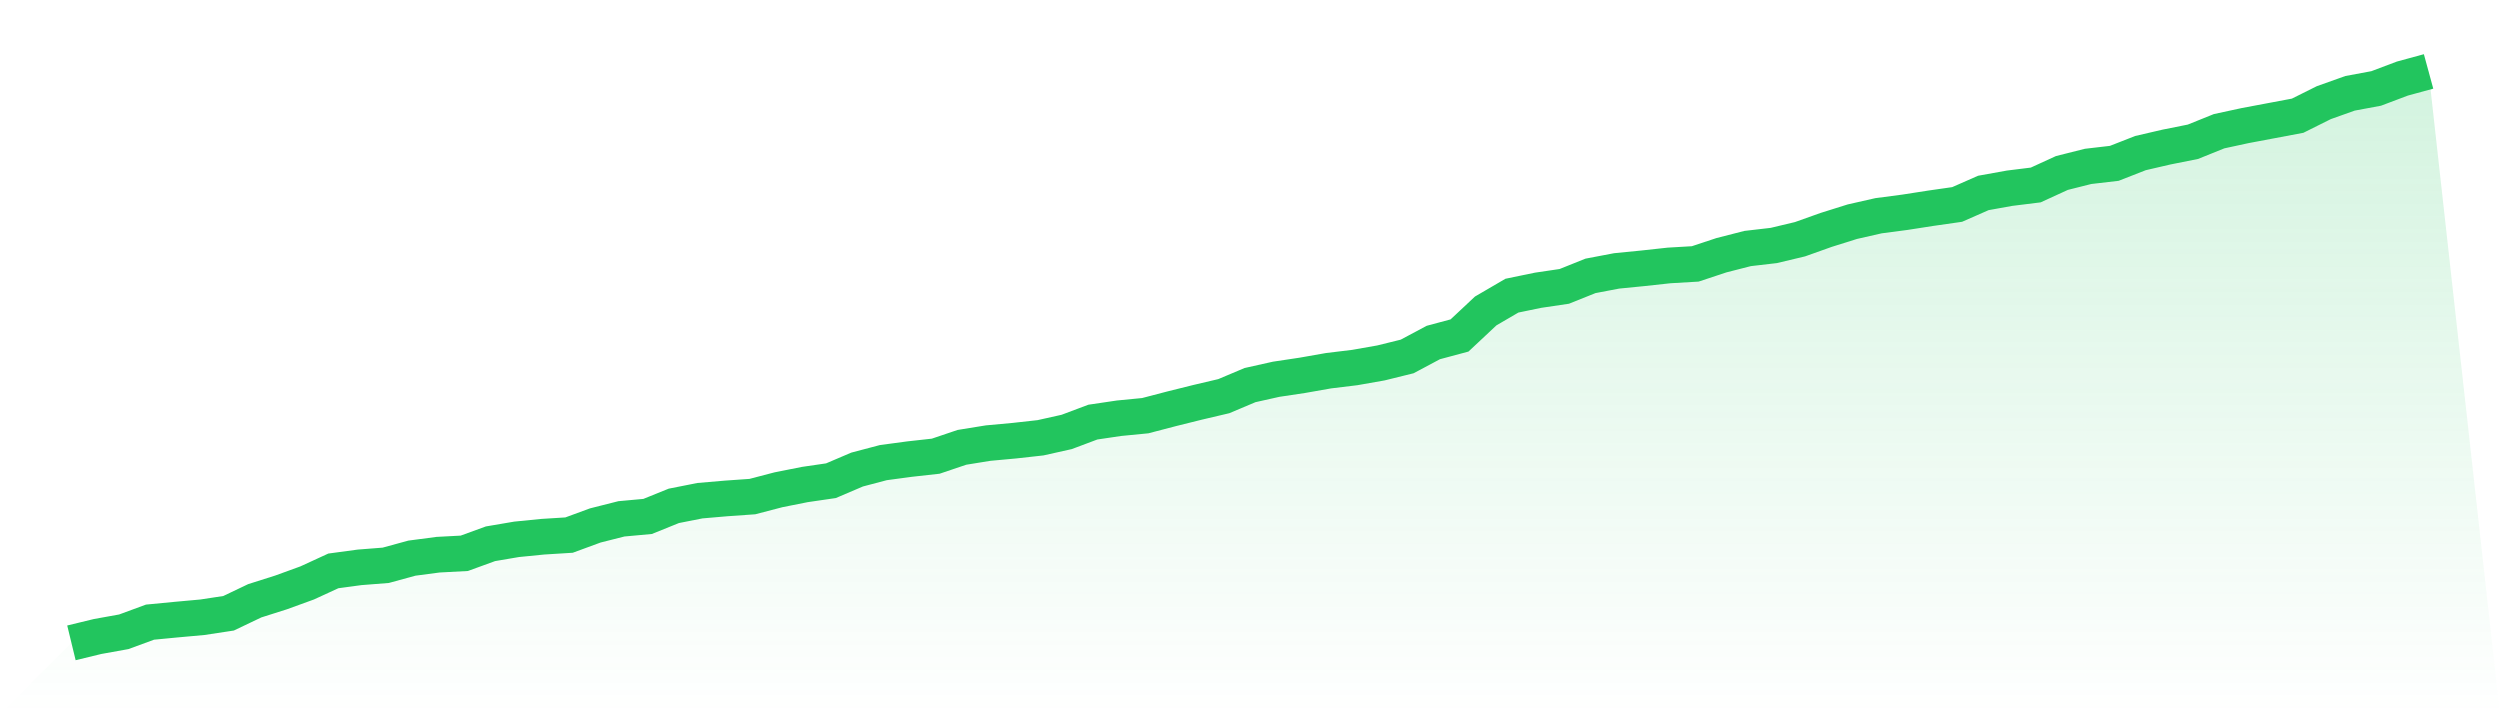
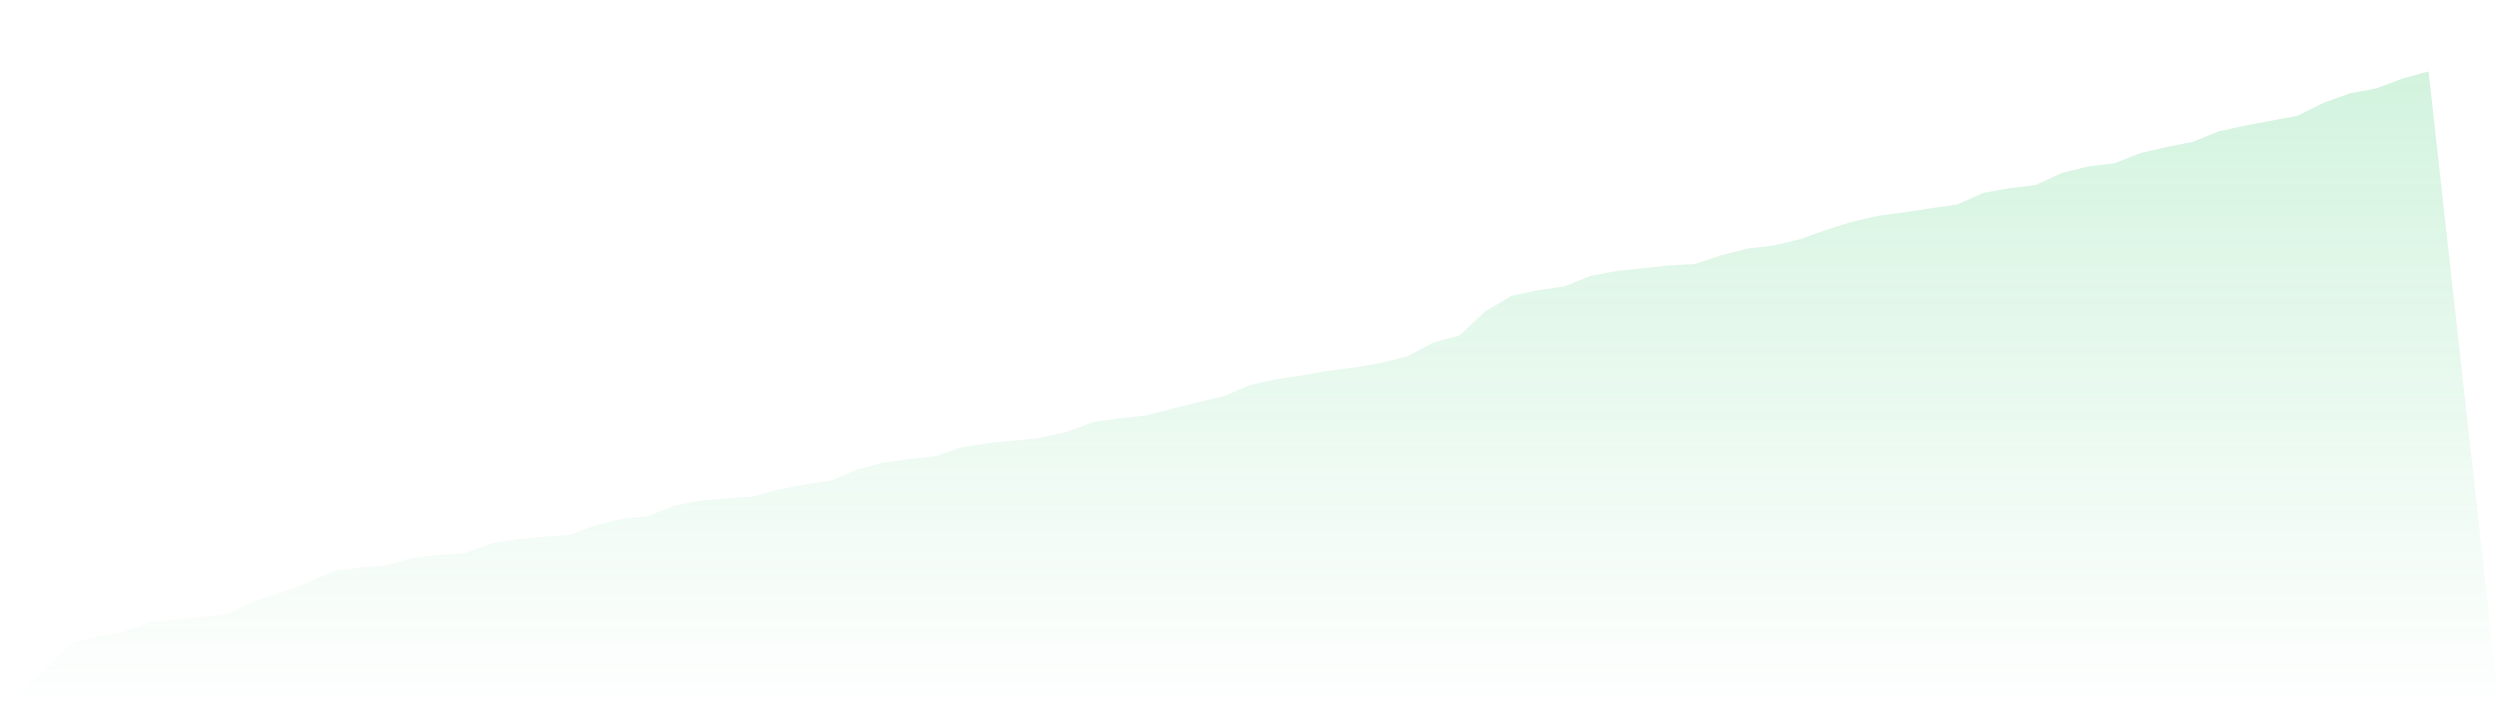
<svg xmlns="http://www.w3.org/2000/svg" viewBox="0 0 140 40">
  <defs>
    <linearGradient id="gradient" x1="0" x2="0" y1="0" y2="1">
      <stop offset="0%" stop-color="#22c55e" stop-opacity="0.2" />
      <stop offset="100%" stop-color="#22c55e" stop-opacity="0" />
    </linearGradient>
  </defs>
  <path d="M4,36 L4,36 L5.467,35.644 L6.933,35.38 L8.4,34.84 L9.867,34.699 L11.333,34.566 L12.8,34.343 L14.267,33.643 L15.733,33.178 L17.2,32.645 L18.667,31.97 L20.133,31.772 L21.6,31.657 L23.067,31.256 L24.533,31.063 L26,30.985 L27.467,30.451 L28.933,30.202 L30.4,30.056 L31.867,29.965 L33.333,29.426 L34.8,29.055 L36.267,28.921 L37.733,28.328 L39.2,28.038 L40.667,27.912 L42.133,27.809 L43.6,27.426 L45.067,27.134 L46.533,26.92 L48,26.294 L49.467,25.907 L50.933,25.71 L52.4,25.547 L53.867,25.051 L55.333,24.814 L56.8,24.679 L58.267,24.516 L59.733,24.189 L61.2,23.638 L62.667,23.421 L64.133,23.278 L65.6,22.895 L67.067,22.53 L68.533,22.185 L70,21.566 L71.467,21.238 L72.933,21.018 L74.4,20.76 L75.867,20.582 L77.333,20.324 L78.8,19.962 L80.267,19.18 L81.733,18.787 L83.2,17.413 L84.667,16.557 L86.133,16.254 L87.6,16.037 L89.067,15.449 L90.533,15.17 L92,15.025 L93.467,14.865 L94.933,14.779 L96.4,14.293 L97.867,13.917 L99.333,13.747 L100.8,13.397 L102.267,12.874 L103.733,12.414 L105.2,12.081 L106.667,11.888 L108.133,11.66 L109.6,11.45 L111.067,10.805 L112.533,10.541 L114,10.359 L115.467,9.687 L116.933,9.318 L118.4,9.147 L119.867,8.573 L121.333,8.233 L122.8,7.94 L124.267,7.349 L125.733,7.032 L127.2,6.756 L128.667,6.48 L130.133,5.749 L131.6,5.226 L133.067,4.953 L134.533,4.4 L136,4 L140,40 L0,40 z" fill="url(#gradient)" />
-   <path d="M4,36 L4,36 L5.467,35.644 L6.933,35.38 L8.4,34.84 L9.867,34.699 L11.333,34.566 L12.8,34.343 L14.267,33.643 L15.733,33.178 L17.2,32.645 L18.667,31.97 L20.133,31.772 L21.6,31.657 L23.067,31.256 L24.533,31.063 L26,30.985 L27.467,30.451 L28.933,30.202 L30.4,30.056 L31.867,29.965 L33.333,29.426 L34.8,29.055 L36.267,28.921 L37.733,28.328 L39.2,28.038 L40.667,27.912 L42.133,27.809 L43.6,27.426 L45.067,27.134 L46.533,26.92 L48,26.294 L49.467,25.907 L50.933,25.71 L52.4,25.547 L53.867,25.051 L55.333,24.814 L56.8,24.679 L58.267,24.516 L59.733,24.189 L61.2,23.638 L62.667,23.421 L64.133,23.278 L65.6,22.895 L67.067,22.53 L68.533,22.185 L70,21.566 L71.467,21.238 L72.933,21.018 L74.4,20.76 L75.867,20.582 L77.333,20.324 L78.8,19.962 L80.267,19.18 L81.733,18.787 L83.2,17.413 L84.667,16.557 L86.133,16.254 L87.6,16.037 L89.067,15.449 L90.533,15.17 L92,15.025 L93.467,14.865 L94.933,14.779 L96.4,14.293 L97.867,13.917 L99.333,13.747 L100.8,13.397 L102.267,12.874 L103.733,12.414 L105.2,12.081 L106.667,11.888 L108.133,11.66 L109.6,11.45 L111.067,10.805 L112.533,10.541 L114,10.359 L115.467,9.687 L116.933,9.318 L118.4,9.147 L119.867,8.573 L121.333,8.233 L122.8,7.94 L124.267,7.349 L125.733,7.032 L127.2,6.756 L128.667,6.48 L130.133,5.749 L131.6,5.226 L133.067,4.953 L134.533,4.4 L136,4" fill="none" stroke="#22c55e" stroke-width="2" />
</svg>